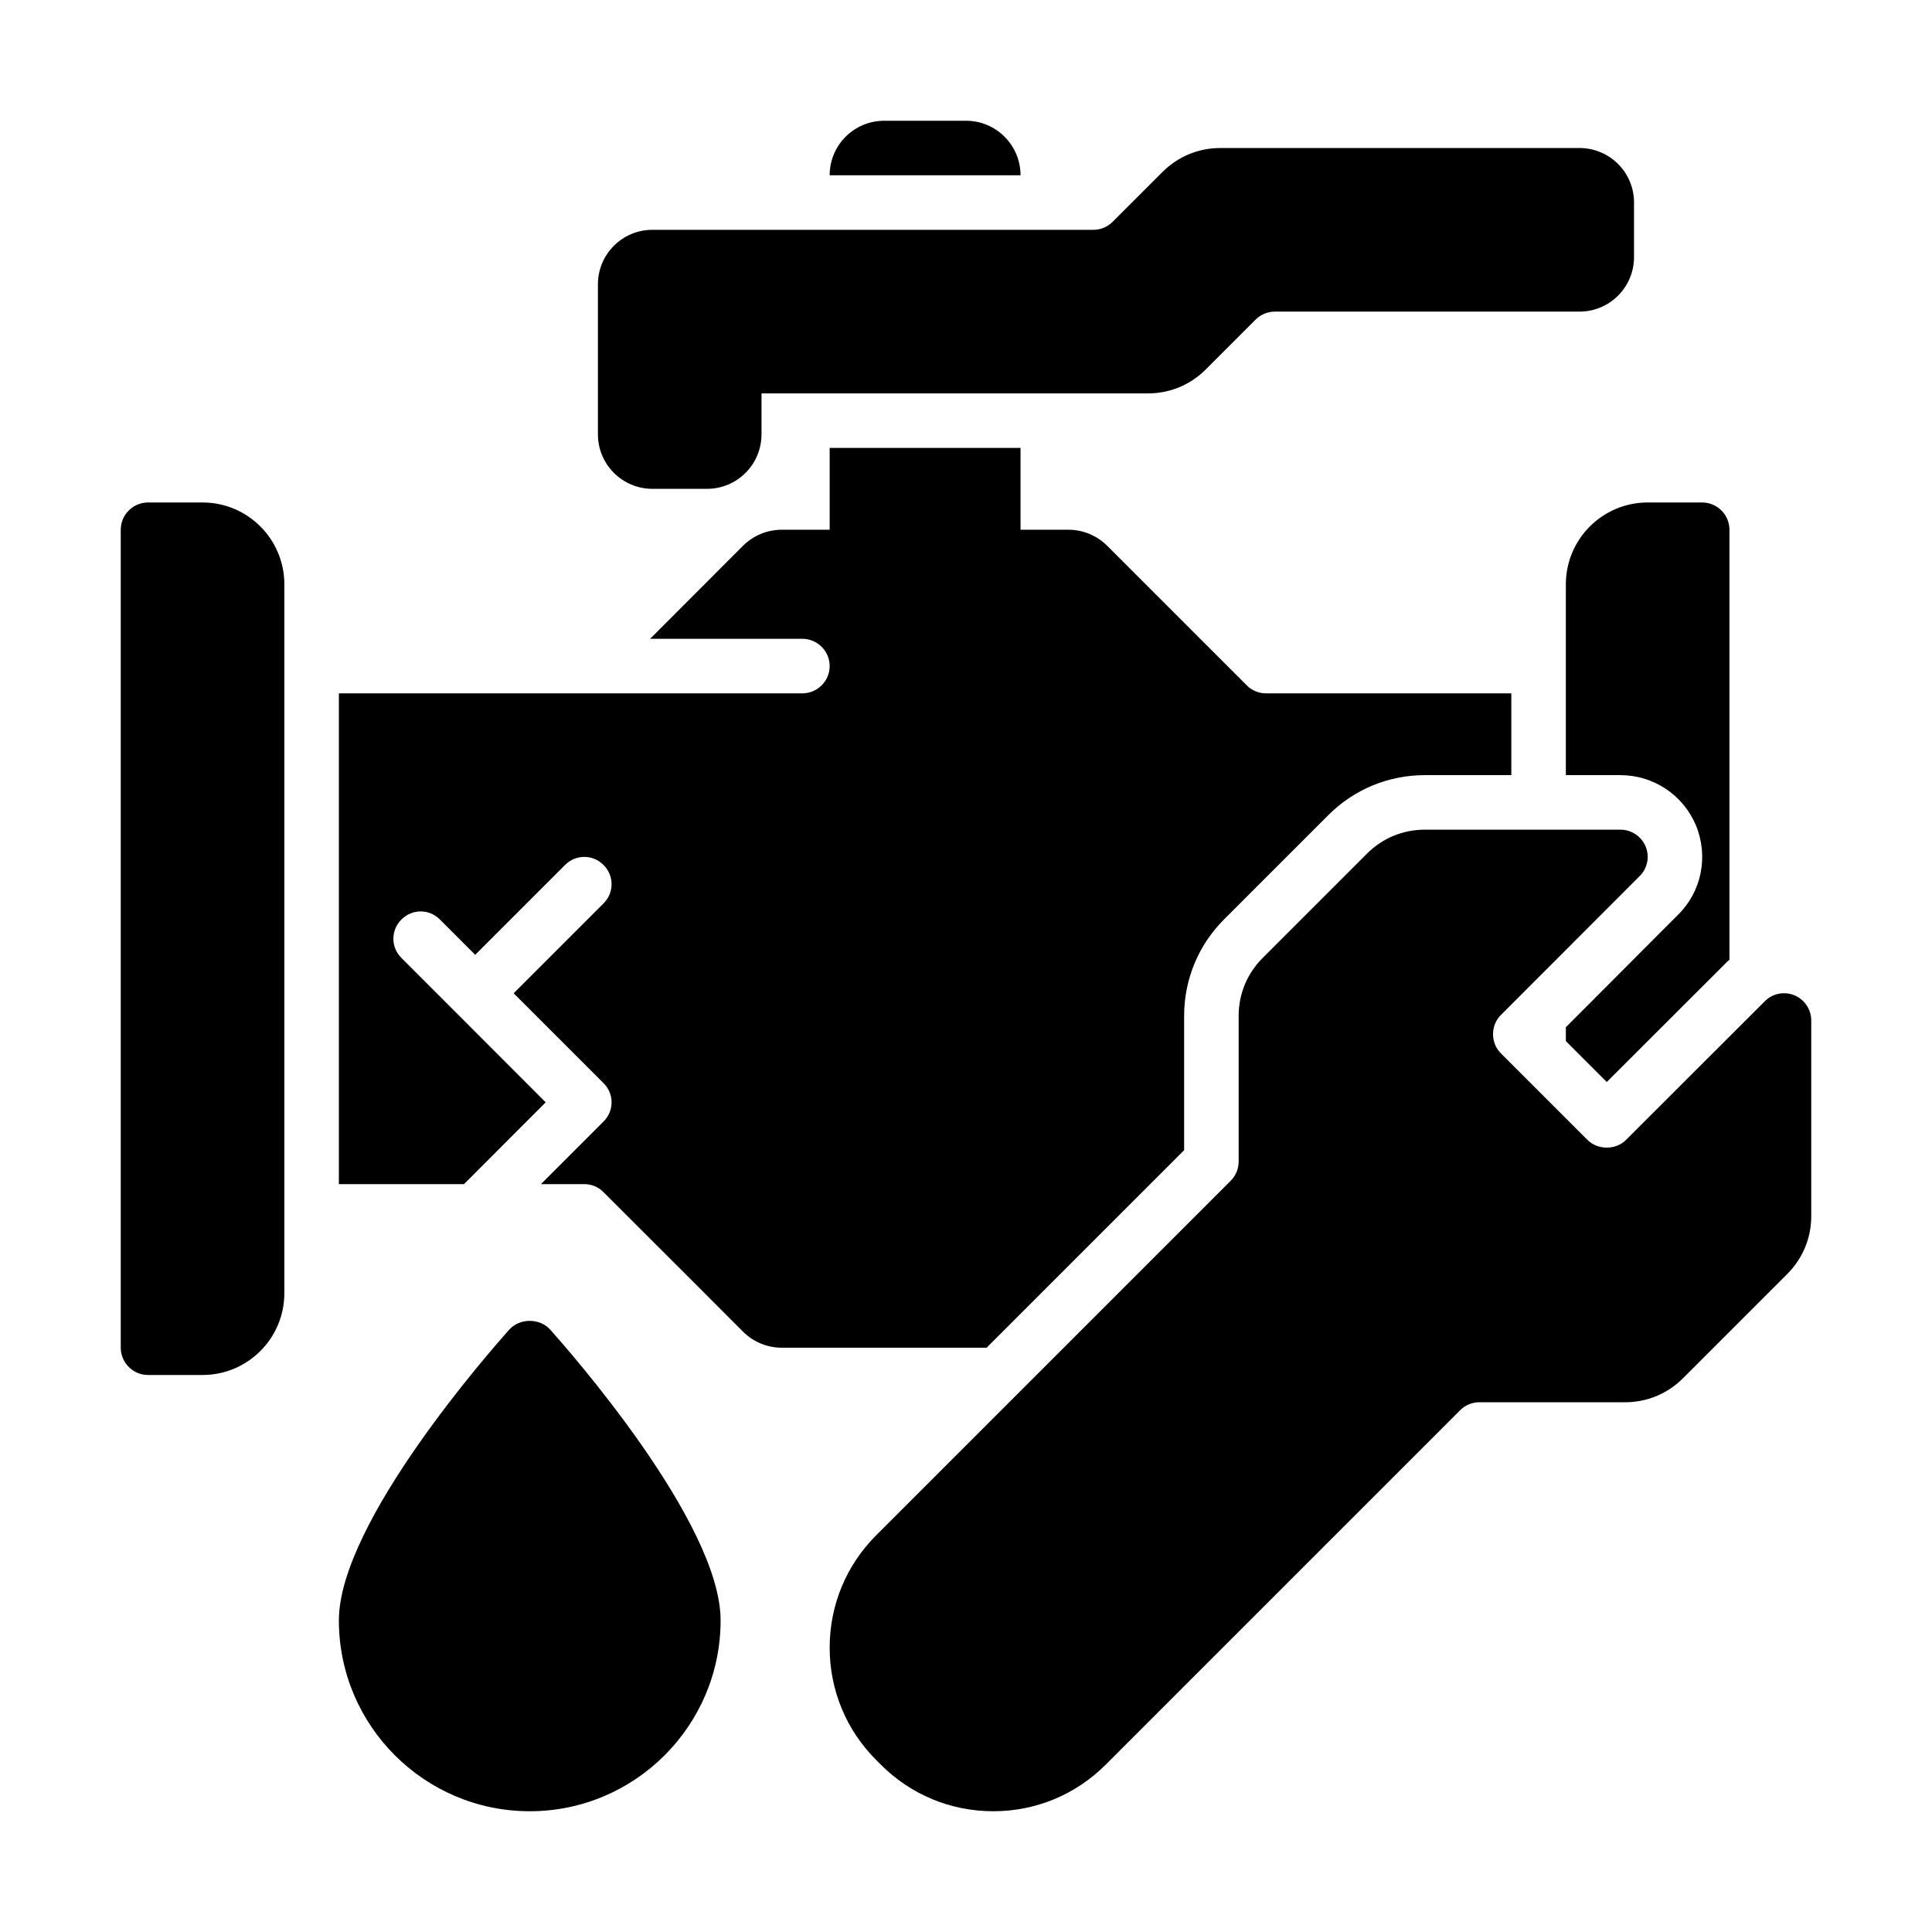
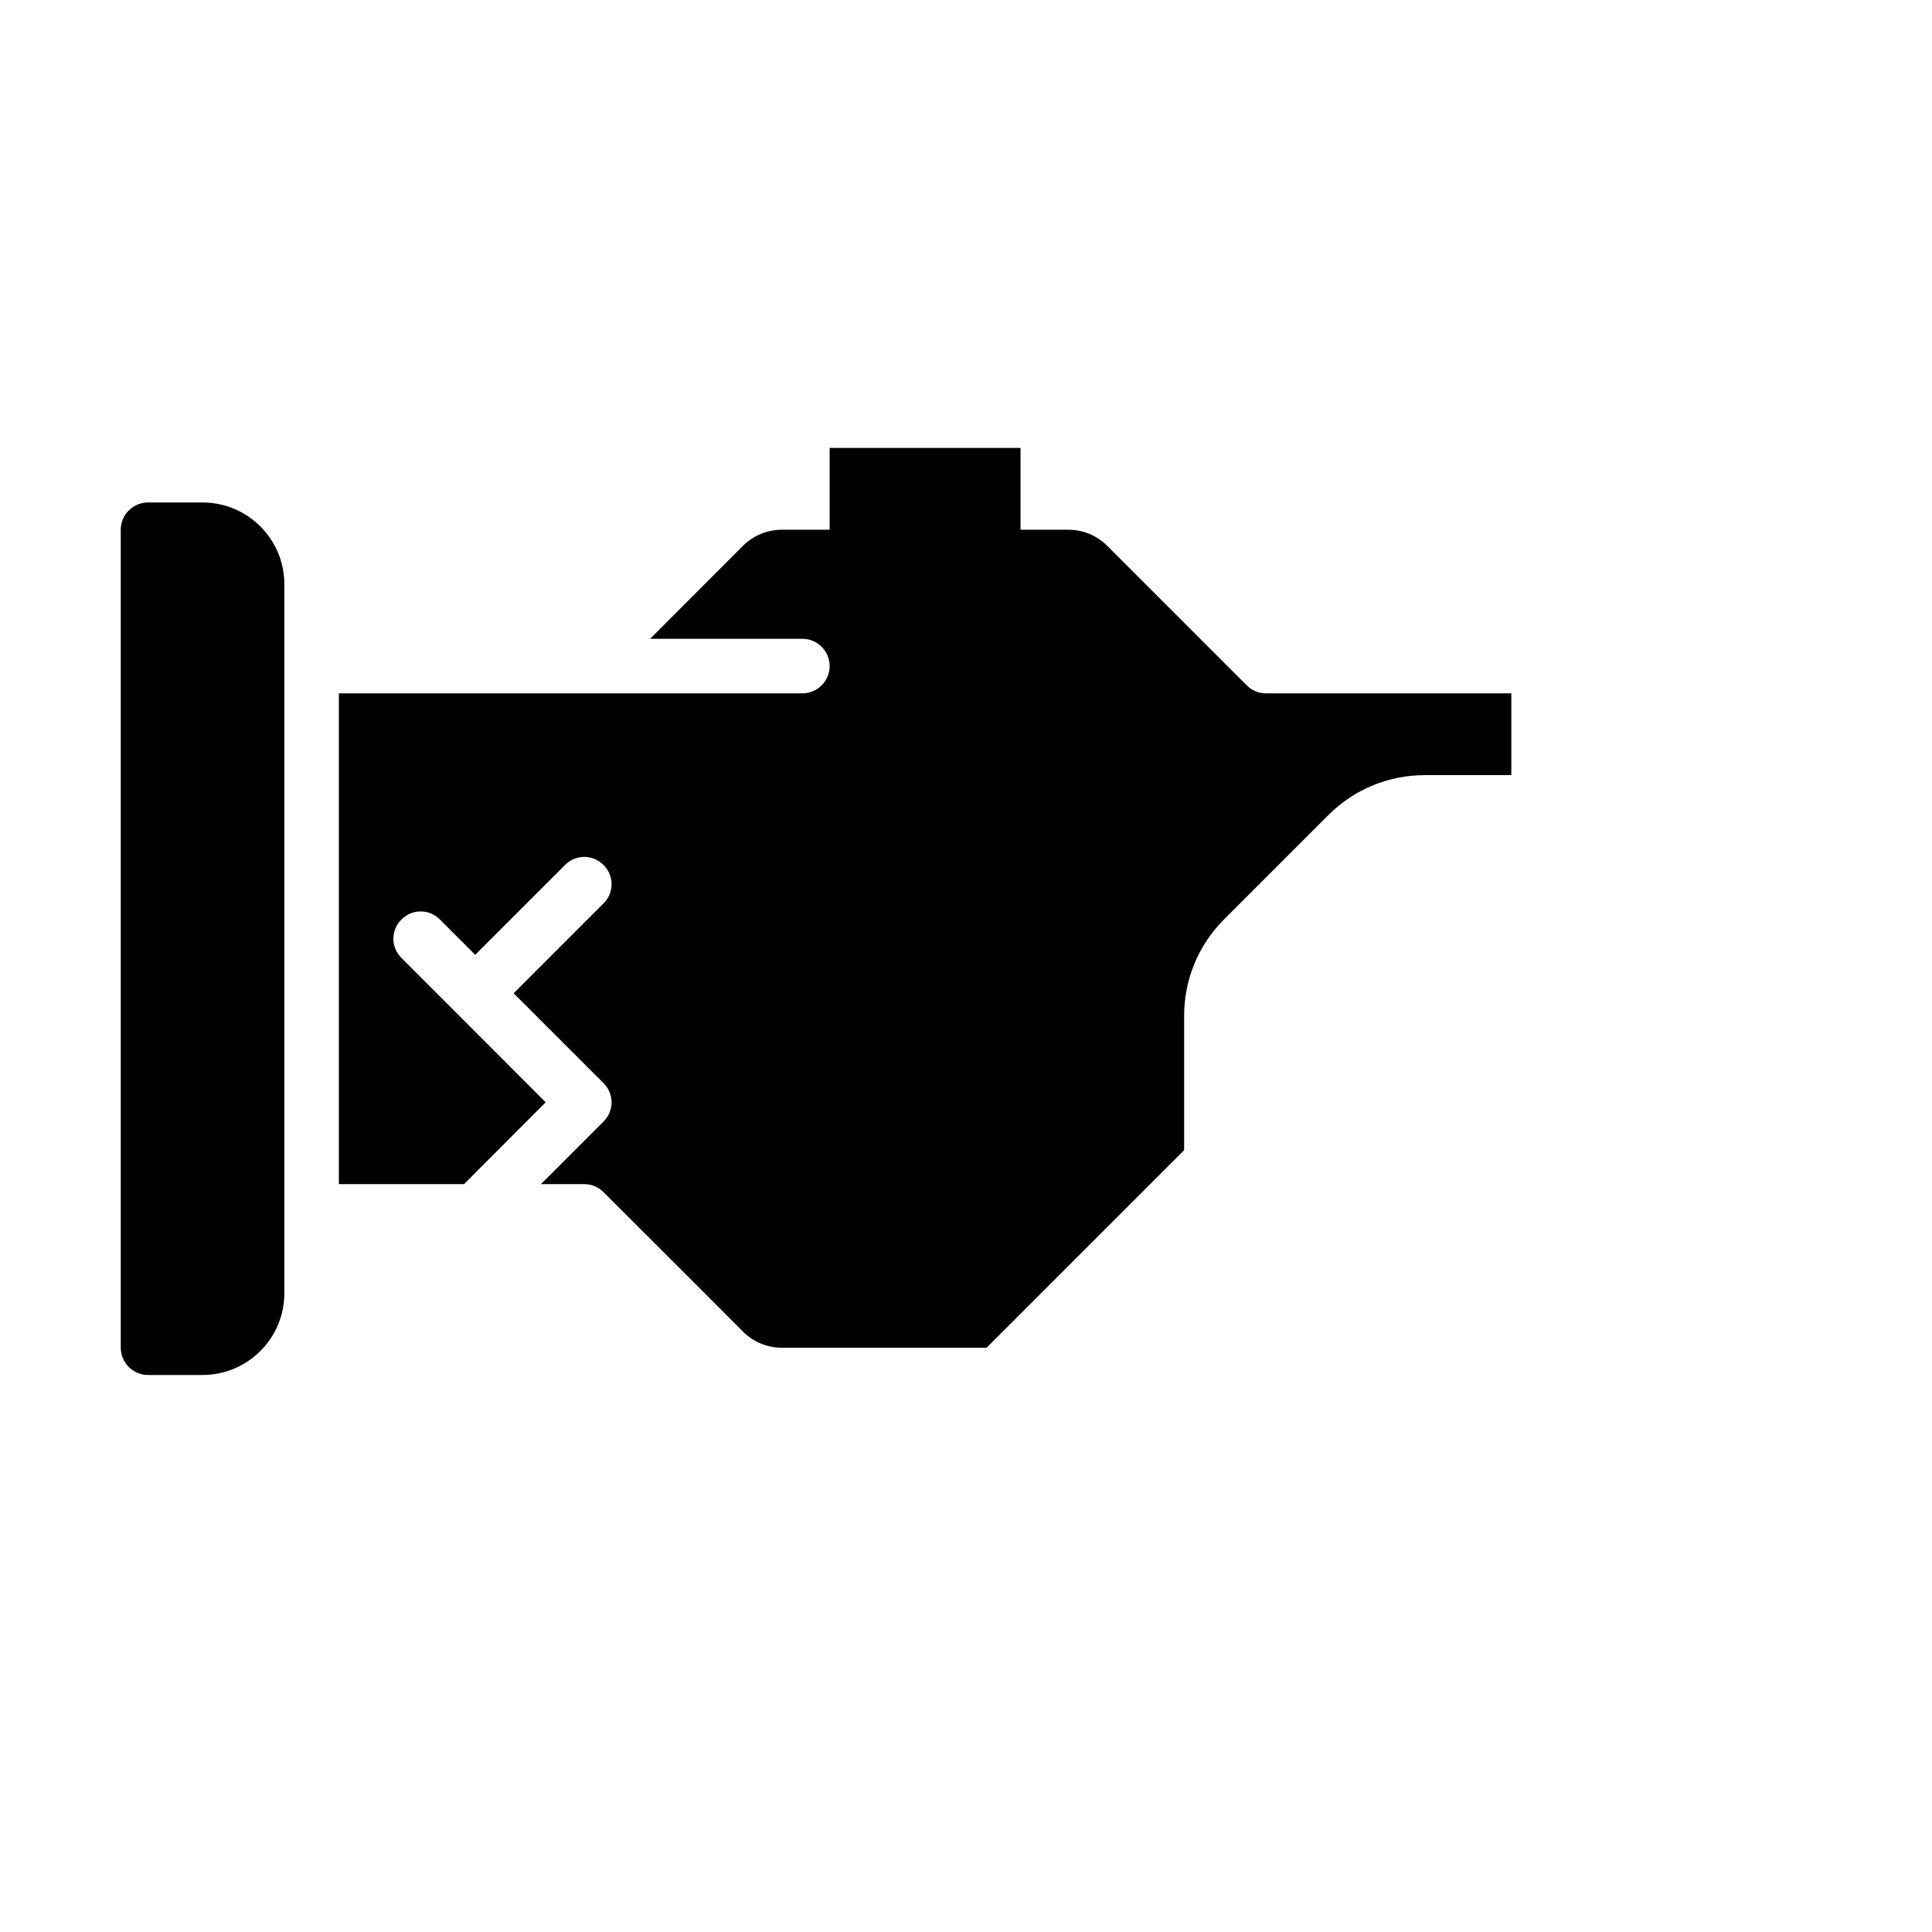
<svg xmlns="http://www.w3.org/2000/svg" id="Слой_1" enable-background="new 0 0 4000 4000" viewBox="0 0 4000 4000">
  <g>
    <g>
      <g>
        <path d="m588.71 1209.677v1467.742c0 93.427-75.927 169.355-169.355 169.355h-112.903c-31.048 0-56.452-25.403-56.452-56.452v-1693.548c0-31.048 25.403-56.452 56.452-56.452h112.903c93.427.001 169.355 75.928 169.355 169.355z" />
      </g>
      <g>
-         <path d="m3580.645 1096.774v890.242c-2.258 1.693-4.516 3.952-6.774 6.21l-247.258 246.976-84.677-84.677v-28.79l231.734-232.298c49.395-48.266 64.073-121.089 37.541-185.726-26.532-62.944-87.783-103.871-156.371-103.871h-112.903v-395.161c0-93.427 75.927-169.355 169.355-169.355h112.903c31.047-.001 56.45 25.402 56.45 56.45z" />
-       </g>
+         </g>
      <g>
-         <path d="m3383.064 419.355v112.903c0 62.379-50.524 112.903-112.903 112.903h-630.564c-15.242 0-29.355 5.927-40.081 16.653l-103.024 103.024c-32.177 32.177-74.516 49.677-119.959 49.677h-799.92v84.677c0 62.379-50.524 112.903-112.903 112.903h-112.903c-62.379 0-112.903-50.524-112.903-112.903v-310.482c0-62.379 50.524-112.903 112.903-112.903h912.823c15.242 0 29.355-5.927 40.081-16.653l103.024-103.024c32.177-32.177 74.516-49.677 119.96-49.677h743.468c62.378-.001 112.901 50.523 112.901 112.902z" />
-       </g>
+         </g>
      <g>
-         <path d="m2112.903 362.903h-395.161c0-62.379 50.524-112.903 112.903-112.903h169.355c62.379 0 112.903 50.524 112.903 112.903z" />
-       </g>
+         </g>
      <g>
        <path d="m3129.032 1435.484v169.355h-178.951c-75.363 0-146.492 29.355-199.839 82.702l-215.927 215.927c-53.347 53.347-82.702 124.476-82.702 199.839v278.024l-408.992 408.992h-423.952c-30.202 0-58.71-11.855-80.161-33.024l-91.169-91.452c-.282 0-.282 0-.282-.282l-197.581-197.298c-10.443-10.726-24.839-16.654-39.798-16.654h-89.758l129.557-129.556c22.298-22.016 22.298-57.581 0-79.597l-186.008-186.008 186.008-186.008c22.298-22.016 22.298-57.581 0-79.597-22.016-22.298-57.581-22.298-79.597 0l-186.008 186.008-73.105-73.105c-22.016-22.298-57.581-22.298-79.597 0-22.298 22.016-22.298 57.581 0 79.597l112.903 112.903 185.726 186.008-169.073 169.355h-259.113v-1016.129h959.677c31.048 0 56.452-25.403 56.452-56.452s-25.403-56.452-56.452-56.452h-315.282l192.5-192.782c21.452-21.169 49.96-33.024 80.161-33.024h99.073v-169.355h395.161v169.355h99.073c30.202 0 58.71 11.855 80.161 33.024l289.032 289.032c10.444 10.726 24.839 16.653 39.799 16.653 0 .001 508.064.001 508.064.001z" />
      </g>
    </g>
    <g>
-       <path d="m1491.935 3354.839c0 217.903-177.258 395.161-395.161 395.161s-395.161-177.258-395.161-395.161c0-202.944 316.976-561.976 353.105-602.339 21.452-23.709 62.661-23.709 84.113 0 36.129 40.363 353.104 399.395 353.104 602.339z" />
-     </g>
+       </g>
    <g>
-       <path d="m3750 2112.903v404.758c0 45.444-17.5 87.782-49.677 119.96l-215.927 215.927c-32.177 32.177-74.516 49.677-119.96 49.677h-301.452c-15.242 0-29.354 5.928-40.081 16.653l-733.871 733.871c-62.097 62.097-144.798 96.25-232.581 96.25-87.782 0-170.484-34.153-232.581-96.25l-9.879-9.879c-62.097-62.097-96.25-144.799-96.25-232.581s34.153-170.484 96.25-232.581l733.871-733.871c10.726-10.726 16.653-25.121 16.653-40.081v-301.452c0-45.444 17.5-87.782 49.677-119.96l215.927-215.927c32.177-32.177 74.516-49.677 119.96-49.677h404.758c22.863 0 43.468 13.831 52.218 34.718 8.75 21.169 3.952 45.443-12.419 61.532l-287.056 287.339c-10.726 10.444-16.371 24.839-16.371 39.799s5.645 29.355 16.371 39.799l179.234 179.234c21.169 21.169 58.427 21.169 79.597 0l287.339-287.056c16.089-16.371 40.363-21.169 61.532-12.419 20.887 8.75 34.718 29.354 34.718 52.217z" />
-     </g>
+       </g>
  </g>
</svg>